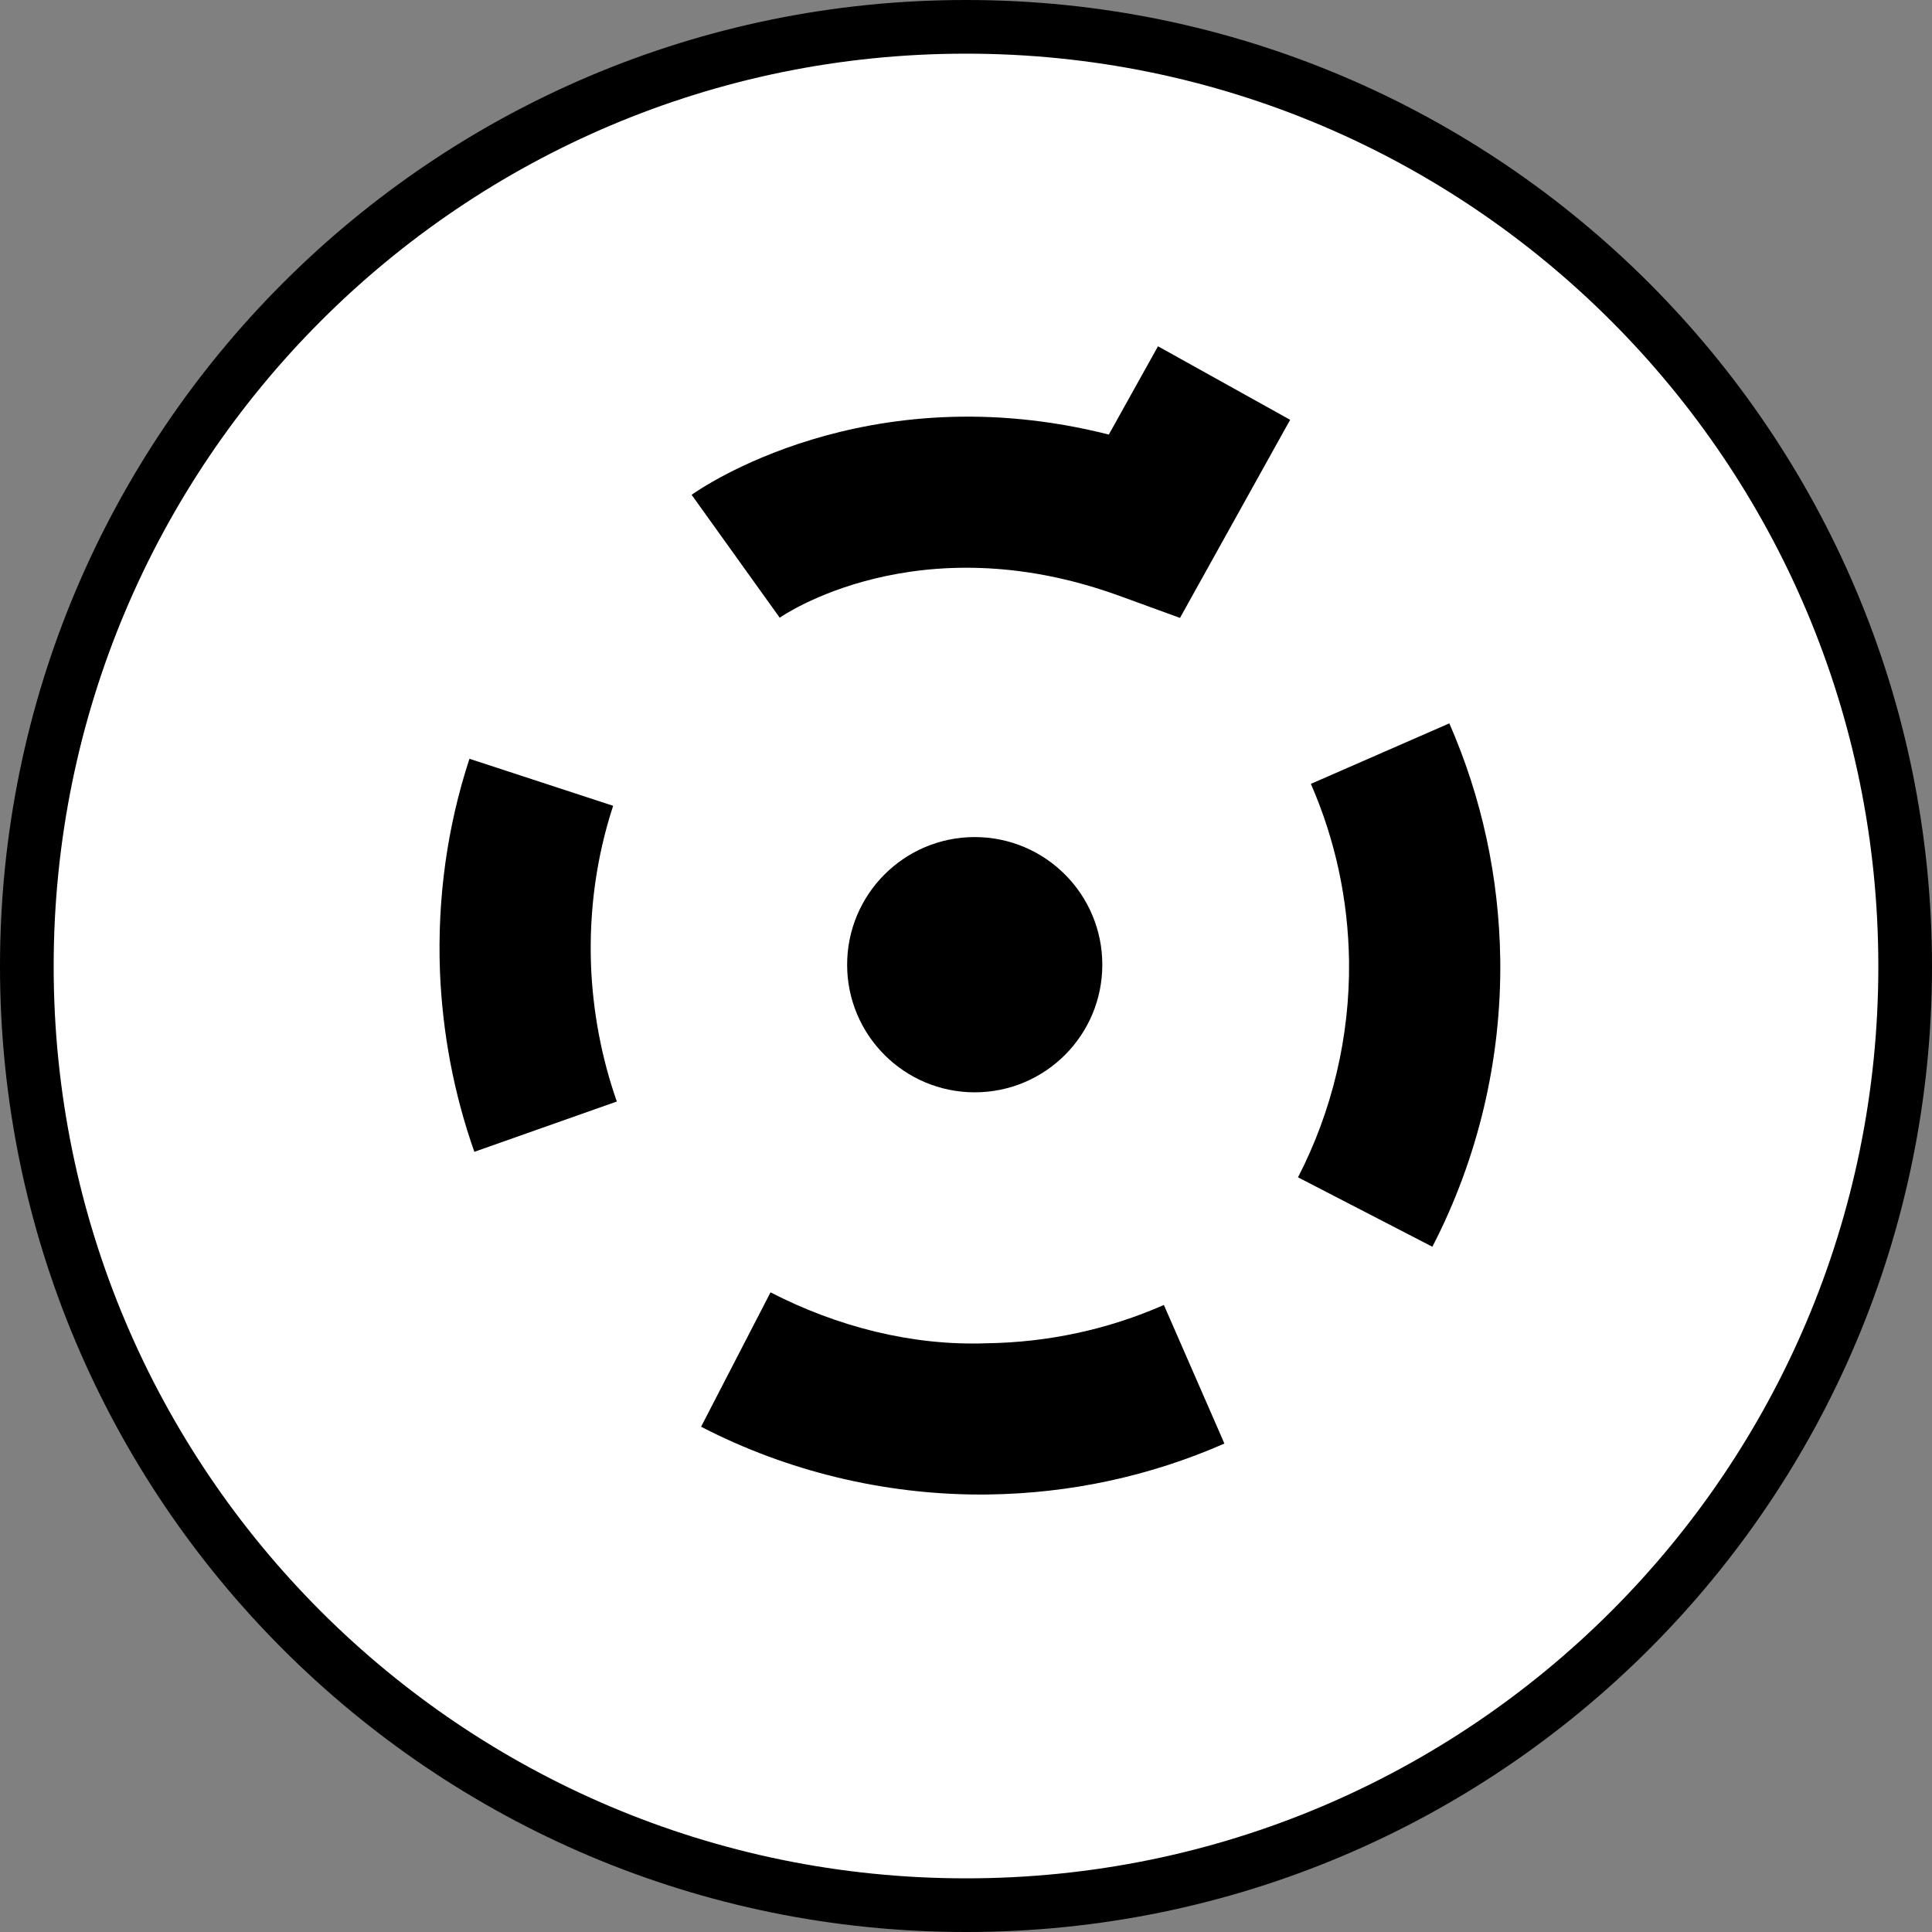
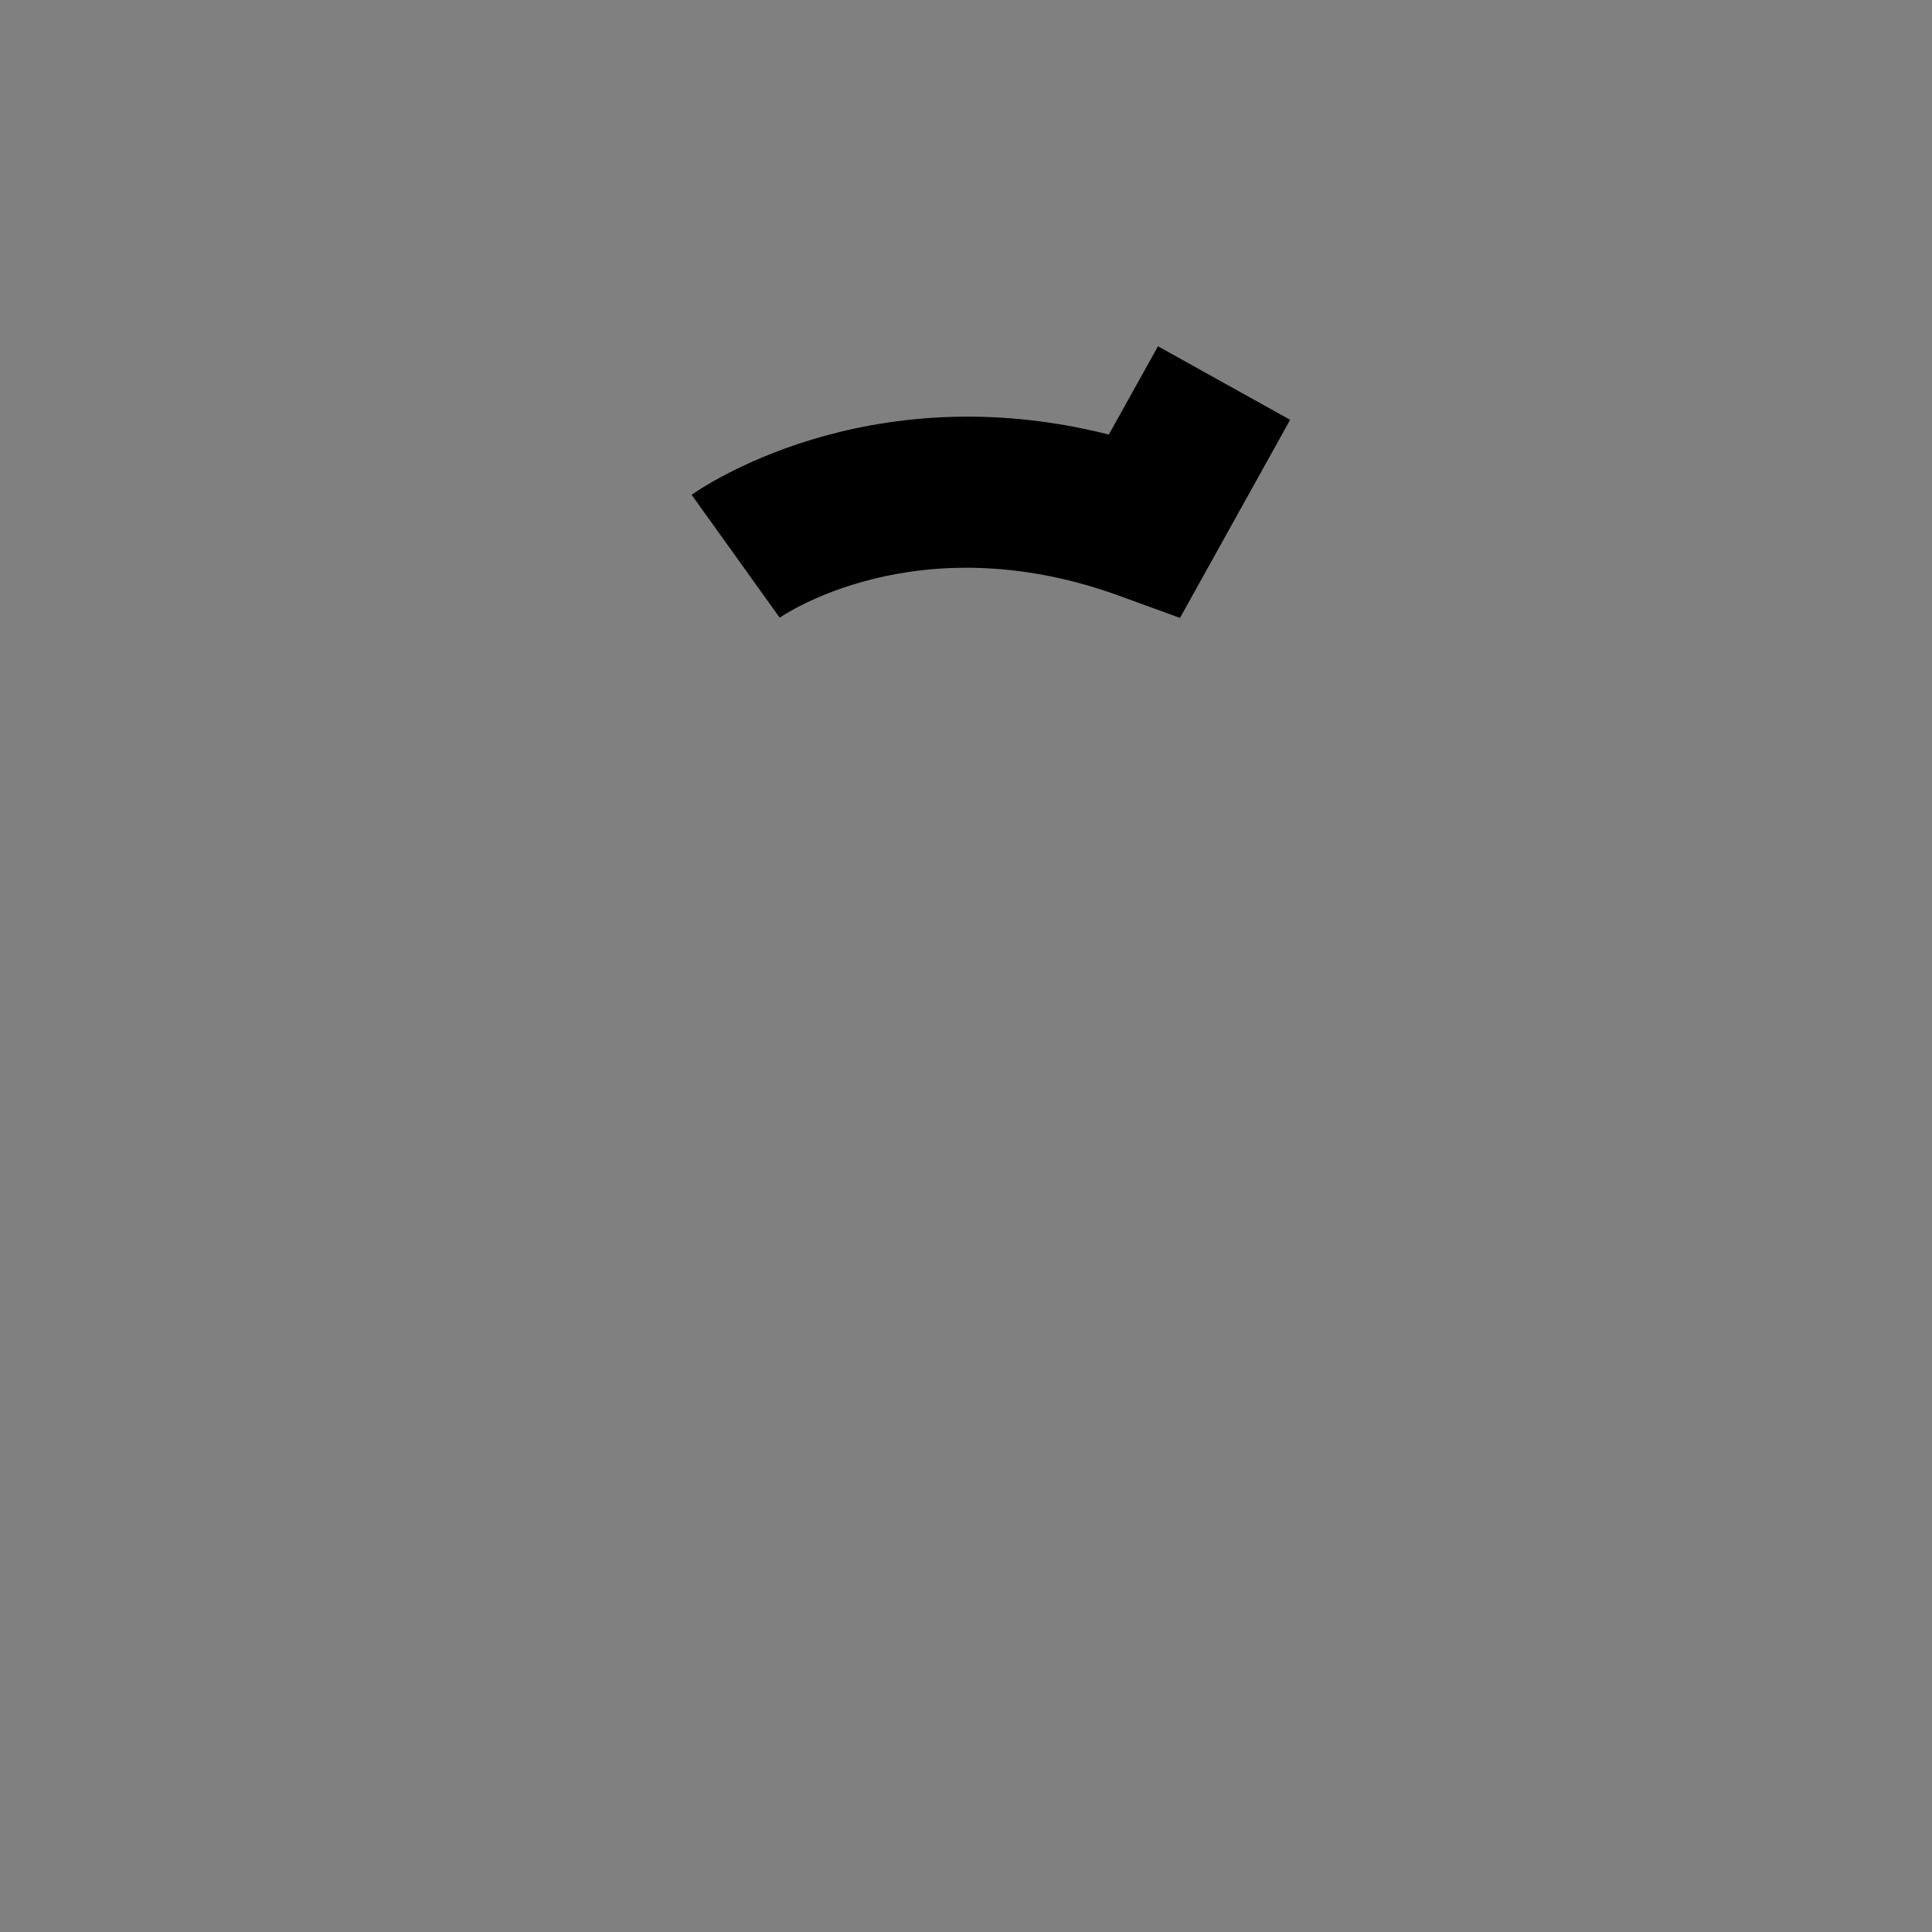
<svg xmlns="http://www.w3.org/2000/svg" version="1.1" id="image_1_" x="0px" y="0px" width="28.8px" height="28.8px" viewBox="0 0 28.8 28.8" enable-background="new 0 0 28.8 28.8" xml:space="preserve">
  <rect x="0" y="0" width="28.8" height="28.8" fill="#808080" stroke="none" />
-   <path fill="#FFFFFF" stroke="#000000" stroke-width="0.8" d="M14.396,28.4C6.666,28.4,0.4,22.136,0.4,14.406  C0.4,6.672,6.666,0.4,14.396,0.4h0.008C22.134,0.4,28.4,6.672,28.4,14.406c0,7.73-6.266,13.994-13.996,13.994  C14.404,28.4,14.396,28.4,14.396,28.4z" />
  <g>
-     <path d="M21.352,18.585l-2.003-1.035c0.512-0.991,0.774-2.104,0.761-3.22c-0.013-0.918-0.204-1.808-0.569-2.645   l2.064-0.902c0.486,1.113,0.741,2.296,0.759,3.519C22.383,15.79,22.033,17.269,21.352,18.585z" />
-   </g>
+     </g>
  <g>
-     <path d="M14.623,22.279c-1.449,0-2.889-0.347-4.172-1.011l1.035-2.003c0.99,0.509,2.102,0.799,3.219,0.759   c0.918-0.013,1.808-0.204,2.645-0.571l0.902,2.066c-1.112,0.487-2.296,0.742-3.517,0.759   C14.697,22.279,14.661,22.279,14.623,22.279z" />
-   </g>
+     </g>
  <g>
-     <path d="M7.071,17.17c-0.303-0.859-0.476-1.767-0.513-2.695c-0.039-1.087,0.108-2.151,0.44-3.164l2.142,0.701   c-0.249,0.761-0.359,1.56-0.33,2.376c0.028,0.7,0.158,1.385,0.385,2.032L7.071,17.17z" />
-   </g>
-   <path stroke="#000000" stroke-width="0.8" stroke-miterlimit="10" d="M13.028,14.381c0-0.83,0.673-1.503,1.502-1.503  c0.83,0,1.502,0.673,1.502,1.503c0,0.829-0.671,1.502-1.502,1.502C13.701,15.883,13.028,15.21,13.028,14.381z" />
+     </g>
  <g>
    <path d="M17.59,9.211l-0.904-0.329c-3.019-1.099-5.043,0.311-5.063,0.326l-1.313-1.832   c0.112-0.08,2.594-1.816,6.219-0.898l0.733-1.316l1.97,1.096L17.59,9.211z" />
  </g>
</svg>